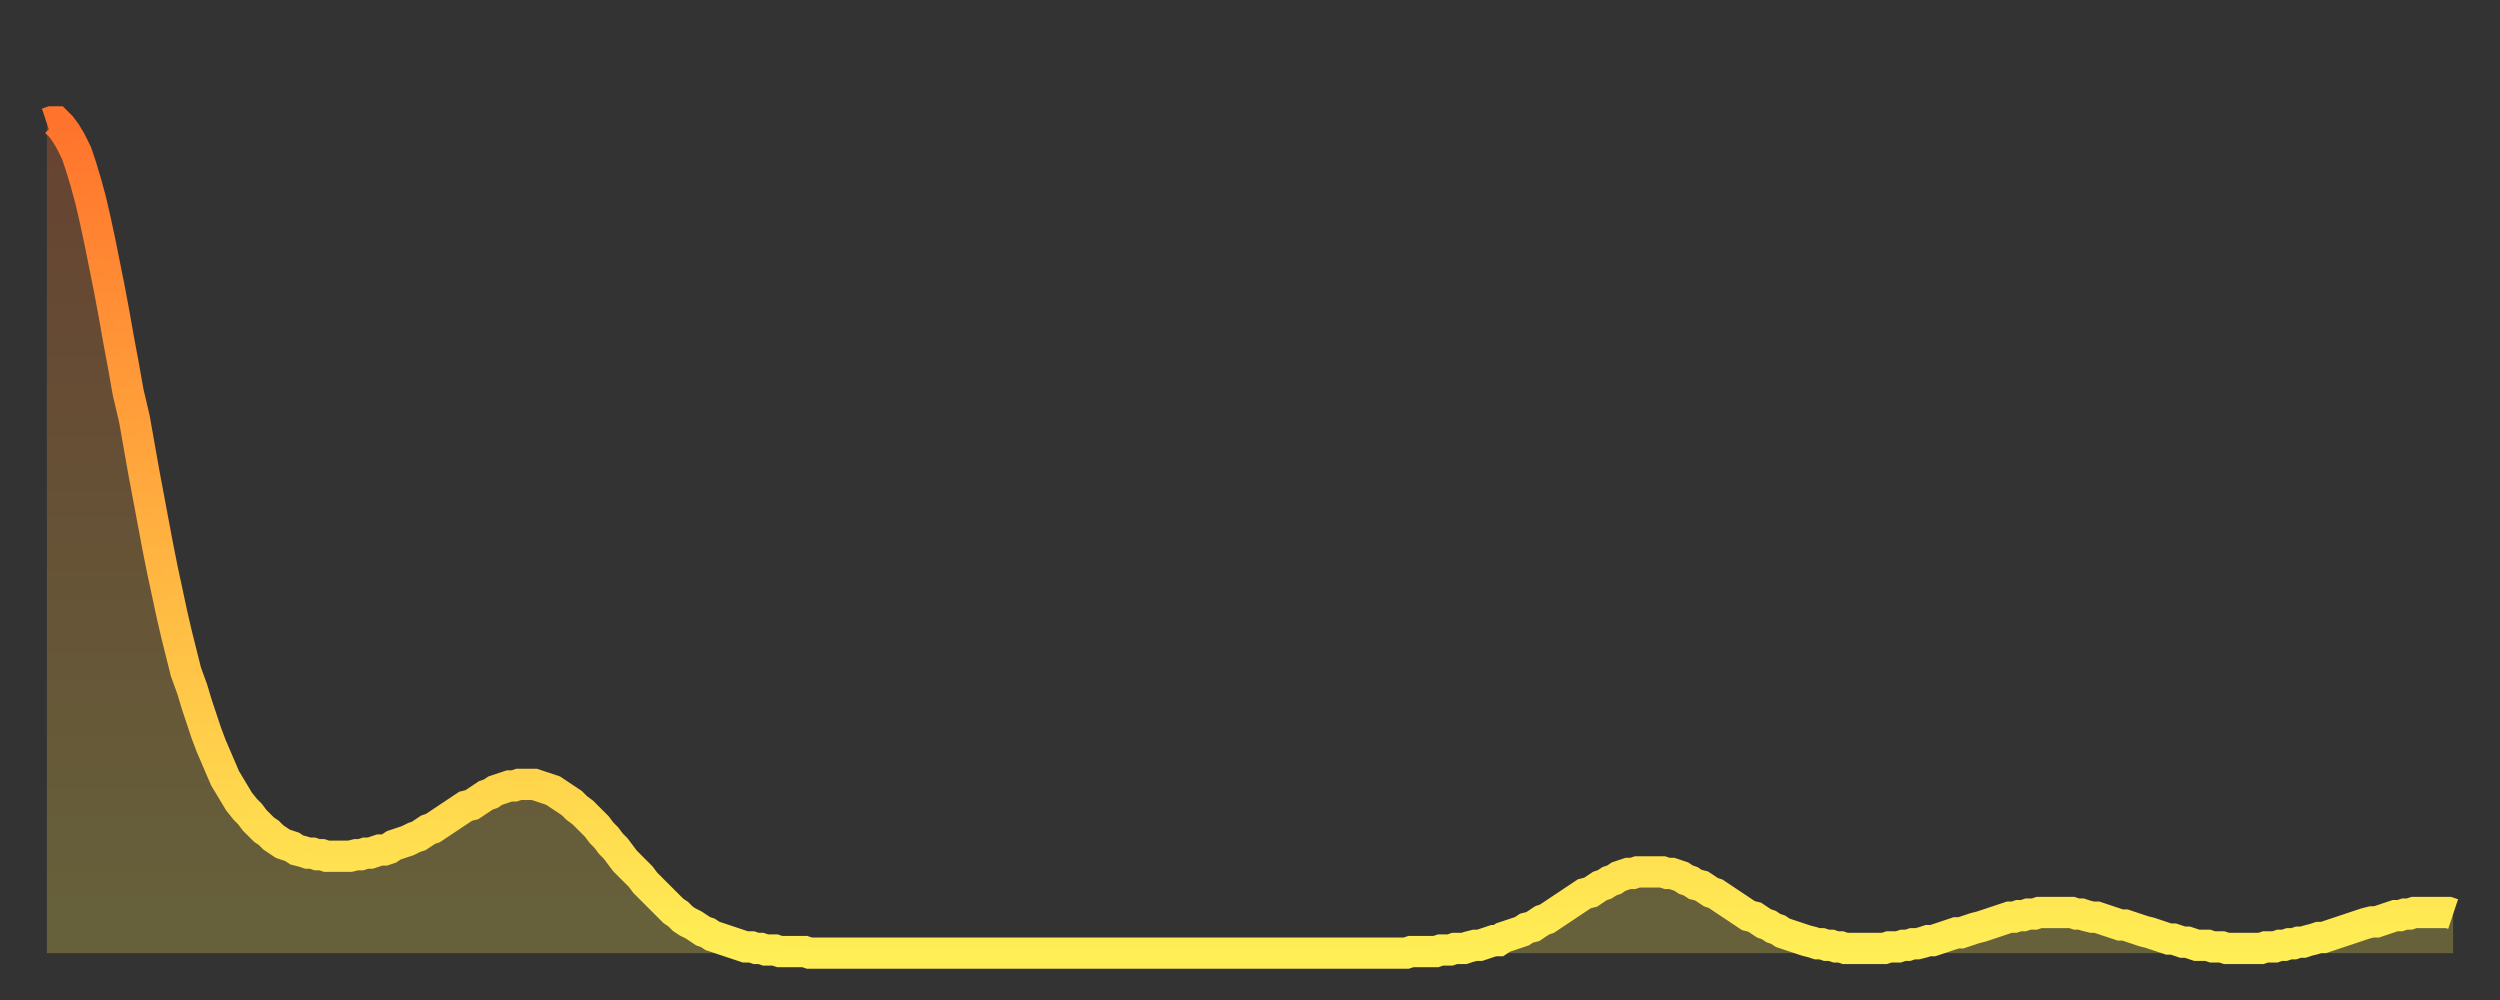
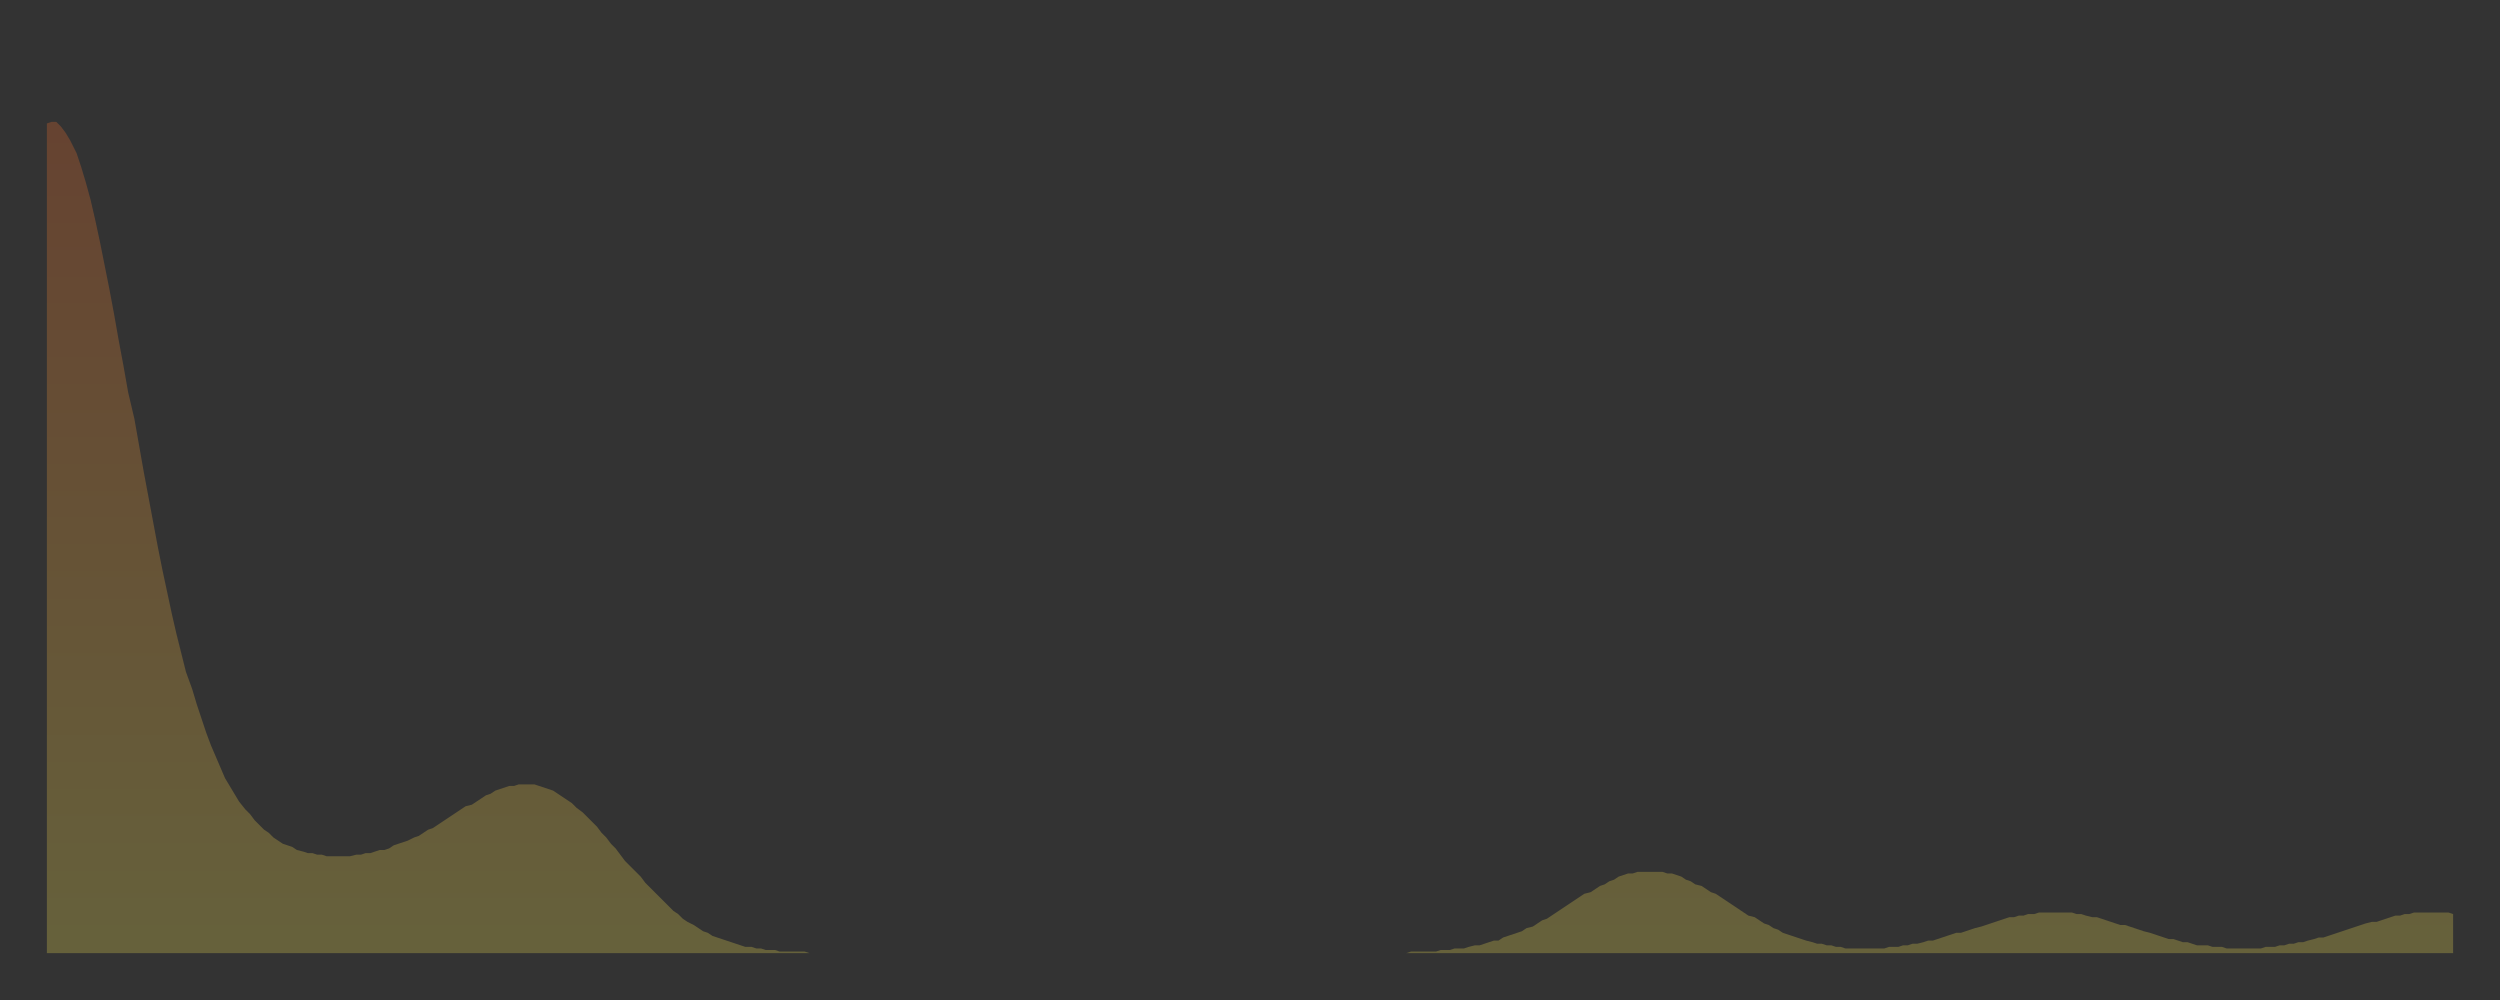
<svg xmlns="http://www.w3.org/2000/svg" baseProfile="full" height="64" version="1.1" width="160">
  <rect width="100%" height="100%" fill="#333333" stroke="none" />
  <defs>
    <linearGradient id="id5137132" x1="0" x2="0" y1="0" y2="1">
      <stop offset="0%" stop-color="#ff732c" />
      <stop offset="50%" stop-color="#ffb140" />
      <stop offset="100%" stop-color="#ffee55" />
    </linearGradient>
  </defs>
  <g transform="translate(3,3)">
    <g>
-       <path d="M 0.0 4.9 0.3 4.8 0.6 4.8 0.9 5.1 1.2 5.5 1.5 6.0 1.9 6.8 2.2 7.7 2.5 8.7 2.8 9.8 3.1 11.1 3.4 12.5 3.7 14.0 4.0 15.5 4.3 17.1 4.6 18.8 4.9 20.4 5.2 22.1 5.6 23.8 5.9 25.5 6.2 27.2 6.5 28.8 6.8 30.4 7.1 32.0 7.4 33.5 7.7 34.9 8.0 36.3 8.3 37.6 8.6 38.8 8.9 40.0 9.3 41.1 9.6 42.1 9.9 43.0 10.2 43.9 10.5 44.7 10.8 45.4 11.1 46.1 11.4 46.8 11.7 47.3 12.0 47.8 12.3 48.3 12.7 48.8 13.0 49.1 13.3 49.5 13.6 49.8 13.9 50.1 14.2 50.3 14.5 50.6 14.8 50.8 15.1 51.0 15.4 51.1 15.7 51.2 16.0 51.4 16.4 51.5 16.7 51.6 17.0 51.6 17.3 51.7 17.6 51.7 17.9 51.8 18.2 51.8 18.5 51.8 18.8 51.8 19.1 51.8 19.4 51.8 19.8 51.7 20.1 51.7 20.4 51.6 20.7 51.6 21.0 51.5 21.3 51.4 21.6 51.4 21.9 51.3 22.2 51.1 22.5 51.0 22.8 50.9 23.1 50.8 23.5 50.6 23.8 50.5 24.1 50.3 24.4 50.1 24.7 50.0 25.0 49.8 25.3 49.6 25.6 49.4 25.9 49.2 26.2 49.0 26.5 48.8 26.8 48.6 27.2 48.5 27.5 48.3 27.8 48.1 28.1 47.9 28.4 47.8 28.7 47.6 29.0 47.5 29.3 47.4 29.6 47.3 29.9 47.3 30.2 47.2 30.6 47.2 30.9 47.2 31.2 47.2 31.5 47.3 31.8 47.4 32.1 47.5 32.4 47.6 32.7 47.8 33.0 48.0 33.3 48.2 33.6 48.4 33.9 48.7 34.3 49.0 34.6 49.3 34.9 49.6 35.2 49.9 35.5 50.3 35.8 50.6 36.1 51.0 36.4 51.3 36.7 51.7 37.0 52.1 37.3 52.4 37.7 52.8 38.0 53.1 38.3 53.5 38.6 53.8 38.9 54.1 39.2 54.4 39.5 54.7 39.8 55.0 40.1 55.3 40.4 55.5 40.7 55.8 41.0 56.0 41.4 56.2 41.7 56.4 42.0 56.6 42.3 56.7 42.6 56.9 42.9 57.0 43.2 57.1 43.5 57.2 43.8 57.3 44.1 57.4 44.4 57.5 44.7 57.6 45.1 57.6 45.4 57.7 45.7 57.7 46.0 57.8 46.3 57.8 46.6 57.8 46.9 57.9 47.2 57.9 47.5 57.9 47.8 57.9 48.1 57.9 48.5 57.9 48.8 58.0 49.1 58.0 49.4 58.0 49.7 58.0 50.0 58.0 50.3 58.0 50.6 58.0 50.9 58.0 51.2 58.0 51.5 58.0 51.8 58.0 52.2 58.0 52.5 58.0 52.8 58.0 53.1 58.0 53.4 58.0 53.7 58.0 54.0 58.0 54.3 58.0 54.6 58.0 54.9 58.0 55.2 58.0 55.6 58.0 55.9 58.0 56.2 58.0 56.5 58.0 56.8 58.0 57.1 58.0 57.4 58.0 57.7 58.0 58.0 58.0 58.3 58.0 58.6 58.0 58.9 58.0 59.3 58.0 59.6 58.0 59.9 58.0 60.2 58.0 60.5 58.0 60.8 58.0 61.1 58.0 61.4 58.0 61.7 58.0 62.0 58.0 62.3 58.0 62.6 58.0 63.0 58.0 63.3 58.0 63.6 58.0 63.9 58.0 64.2 58.0 64.5 58.0 64.8 58.0 65.1 58.0 65.4 58.0 65.7 58.0 66.0 58.0 66.4 58.0 66.7 58.0 67.0 58.0 67.3 58.0 67.6 58.0 67.9 58.0 68.2 58.0 68.5 58.0 68.8 58.0 69.1 58.0 69.4 58.0 69.7 58.0 70.1 58.0 70.4 58.0 70.7 58.0 71.0 58.0 71.3 58.0 71.6 58.0 71.9 58.0 72.2 58.0 72.5 58.0 72.8 58.0 73.1 58.0 73.5 58.0 73.8 58.0 74.1 58.0 74.4 58.0 74.7 58.0 75.0 58.0 75.3 58.0 75.6 58.0 75.9 58.0 76.2 58.0 76.5 58.0 76.8 58.0 77.2 58.0 77.5 58.0 77.8 58.0 78.1 58.0 78.4 58.0 78.7 58.0 79.0 58.0 79.3 58.0 79.6 58.0 79.9 58.0 80.2 58.0 80.5 58.0 80.9 58.0 81.2 58.0 81.5 58.0 81.8 58.0 82.1 58.0 82.4 58.0 82.7 58.0 83.0 58.0 83.3 58.0 83.6 58.0 83.9 58.0 84.3 58.0 84.6 58.0 84.9 58.0 85.2 58.0 85.5 58.0 85.8 58.0 86.1 58.0 86.4 58.0 86.7 58.0 87.0 58.0 87.3 57.9 87.6 57.9 88.0 57.9 88.3 57.9 88.6 57.9 88.9 57.9 89.2 57.8 89.5 57.8 89.8 57.8 90.1 57.7 90.4 57.7 90.7 57.7 91.0 57.6 91.4 57.5 91.7 57.5 92.0 57.4 92.3 57.3 92.6 57.2 92.9 57.2 93.2 57.0 93.5 56.9 93.8 56.8 94.1 56.7 94.4 56.6 94.7 56.4 95.1 56.3 95.4 56.1 95.7 55.9 96.0 55.8 96.3 55.6 96.6 55.4 96.9 55.2 97.2 55.0 97.5 54.8 97.8 54.6 98.1 54.4 98.4 54.2 98.8 54.1 99.1 53.9 99.4 53.7 99.7 53.6 100.0 53.4 100.3 53.3 100.6 53.1 100.9 53.0 101.2 52.9 101.5 52.9 101.8 52.8 102.2 52.8 102.5 52.8 102.8 52.8 103.1 52.8 103.4 52.8 103.7 52.9 104.0 52.9 104.3 53.0 104.6 53.1 104.9 53.3 105.2 53.4 105.5 53.6 105.9 53.7 106.2 53.9 106.5 54.1 106.8 54.2 107.1 54.4 107.4 54.6 107.7 54.8 108.0 55.0 108.3 55.2 108.6 55.4 108.9 55.6 109.3 55.7 109.6 55.9 109.9 56.1 110.2 56.2 110.5 56.4 110.8 56.5 111.1 56.7 111.4 56.8 111.7 56.9 112.0 57.0 112.3 57.1 112.6 57.2 113.0 57.3 113.3 57.4 113.6 57.4 113.9 57.5 114.2 57.5 114.5 57.6 114.8 57.6 115.1 57.7 115.4 57.7 115.7 57.7 116.0 57.7 116.3 57.7 116.7 57.7 117.0 57.7 117.3 57.7 117.6 57.7 117.9 57.6 118.2 57.6 118.5 57.6 118.8 57.5 119.1 57.5 119.4 57.4 119.7 57.4 120.1 57.3 120.4 57.2 120.7 57.2 121.0 57.1 121.3 57.0 121.6 56.9 121.9 56.8 122.2 56.7 122.5 56.7 122.8 56.6 123.1 56.5 123.4 56.4 123.8 56.3 124.1 56.2 124.4 56.1 124.7 56.0 125.0 55.9 125.3 55.8 125.6 55.7 125.9 55.7 126.2 55.6 126.5 55.6 126.8 55.5 127.2 55.5 127.5 55.4 127.8 55.4 128.1 55.4 128.4 55.4 128.7 55.4 129.0 55.4 129.3 55.4 129.6 55.4 129.9 55.5 130.2 55.5 130.5 55.6 130.9 55.7 131.2 55.7 131.5 55.8 131.8 55.9 132.1 56.0 132.4 56.1 132.7 56.2 133.0 56.2 133.3 56.3 133.6 56.4 133.9 56.5 134.2 56.6 134.6 56.7 134.9 56.8 135.2 56.9 135.5 57.0 135.8 57.1 136.1 57.1 136.4 57.2 136.7 57.3 137.0 57.3 137.3 57.4 137.6 57.5 138.0 57.5 138.3 57.5 138.6 57.6 138.9 57.6 139.2 57.6 139.5 57.7 139.8 57.7 140.1 57.7 140.4 57.7 140.7 57.7 141.0 57.7 141.3 57.7 141.7 57.7 142.0 57.6 142.3 57.6 142.6 57.6 142.9 57.5 143.2 57.5 143.5 57.4 143.8 57.4 144.1 57.3 144.4 57.3 144.7 57.2 145.1 57.1 145.4 57.0 145.7 57.0 146.0 56.9 146.3 56.8 146.6 56.7 146.9 56.6 147.2 56.5 147.5 56.4 147.8 56.3 148.1 56.2 148.4 56.1 148.8 56.0 149.1 56.0 149.4 55.9 149.7 55.8 150.0 55.7 150.3 55.6 150.6 55.6 150.9 55.5 151.2 55.5 151.5 55.4 151.8 55.4 152.1 55.4 152.5 55.4 152.8 55.4 153.1 55.4 153.4 55.4 153.7 55.4 154.0 55.5" fill="none" id="graph-curve" opacity="1" stroke="url(#id5137132)" stroke-width="2" />
      <path d="M 0 58 L 0.0 4.9 0.3 4.8 0.6 4.8 0.9 5.1 1.2 5.5 1.5 6.0 1.9 6.8 2.2 7.7 2.5 8.7 2.8 9.8 3.1 11.1 3.4 12.5 3.7 14.0 4.0 15.5 4.3 17.1 4.6 18.8 4.9 20.4 5.2 22.1 5.6 23.8 5.9 25.5 6.2 27.2 6.5 28.8 6.8 30.4 7.1 32.0 7.4 33.5 7.7 34.9 8.0 36.3 8.3 37.6 8.6 38.8 8.9 40.0 9.3 41.1 9.6 42.1 9.9 43.0 10.2 43.9 10.5 44.7 10.8 45.4 11.1 46.1 11.4 46.8 11.7 47.3 12.0 47.8 12.3 48.3 12.7 48.8 13.0 49.1 13.3 49.5 13.6 49.8 13.9 50.1 14.2 50.3 14.5 50.6 14.8 50.8 15.1 51.0 15.4 51.1 15.7 51.2 16.0 51.4 16.4 51.5 16.7 51.6 17.0 51.6 17.3 51.7 17.6 51.7 17.9 51.8 18.2 51.8 18.5 51.8 18.8 51.8 19.1 51.8 19.4 51.8 19.8 51.7 20.1 51.7 20.4 51.6 20.7 51.6 21.0 51.5 21.3 51.4 21.6 51.4 21.9 51.3 22.2 51.1 22.5 51.0 22.8 50.9 23.1 50.8 23.5 50.6 23.8 50.5 24.1 50.3 24.4 50.1 24.7 50.0 25.0 49.8 25.3 49.6 25.6 49.4 25.9 49.2 26.2 49.0 26.5 48.8 26.8 48.6 27.2 48.5 27.5 48.3 27.8 48.1 28.1 47.9 28.4 47.8 28.7 47.6 29.0 47.5 29.3 47.4 29.6 47.3 29.9 47.3 30.2 47.2 30.6 47.2 30.9 47.2 31.2 47.2 31.5 47.3 31.8 47.4 32.1 47.5 32.4 47.6 32.7 47.8 33.0 48.0 33.3 48.2 33.6 48.4 33.9 48.7 34.3 49.0 34.6 49.3 34.9 49.6 35.2 49.9 35.5 50.3 35.8 50.6 36.1 51.0 36.4 51.3 36.7 51.7 37.0 52.1 37.3 52.4 37.7 52.8 38.0 53.1 38.3 53.5 38.6 53.8 38.9 54.1 39.2 54.4 39.5 54.7 39.8 55.0 40.1 55.3 40.4 55.5 40.7 55.8 41.0 56.0 41.4 56.2 41.7 56.4 42.0 56.6 42.3 56.7 42.6 56.9 42.9 57.0 43.2 57.1 43.5 57.2 43.8 57.3 44.1 57.4 44.4 57.5 44.7 57.6 45.1 57.6 45.4 57.7 45.7 57.7 46.0 57.8 46.3 57.8 46.6 57.8 46.9 57.9 47.2 57.9 47.5 57.9 47.8 57.9 48.1 57.9 48.5 57.9 48.8 58.0 49.1 58.0 49.4 58.0 49.7 58.0 50.0 58.0 50.3 58.0 50.6 58.0 50.9 58.0 51.2 58.0 51.5 58.0 51.8 58.0 52.2 58.0 52.5 58.0 52.8 58.0 53.1 58.0 53.4 58.0 53.7 58.0 54.0 58.0 54.3 58.0 54.6 58.0 54.9 58.0 55.2 58.0 55.6 58.0 55.9 58.0 56.2 58.0 56.5 58.0 56.8 58.0 57.1 58.0 57.4 58.0 57.7 58.0 58.0 58.0 58.3 58.0 58.6 58.0 58.9 58.0 59.3 58.0 59.6 58.0 59.9 58.0 60.2 58.0 60.5 58.0 60.8 58.0 61.1 58.0 61.4 58.0 61.7 58.0 62.0 58.0 62.3 58.0 62.6 58.0 63.0 58.0 63.3 58.0 63.6 58.0 63.9 58.0 64.2 58.0 64.5 58.0 64.8 58.0 65.1 58.0 65.4 58.0 65.7 58.0 66.0 58.0 66.4 58.0 66.7 58.0 67.0 58.0 67.3 58.0 67.6 58.0 67.9 58.0 68.2 58.0 68.5 58.0 68.8 58.0 69.1 58.0 69.4 58.0 69.7 58.0 70.1 58.0 70.4 58.0 70.7 58.0 71.0 58.0 71.3 58.0 71.6 58.0 71.9 58.0 72.2 58.0 72.5 58.0 72.8 58.0 73.1 58.0 73.5 58.0 73.8 58.0 74.1 58.0 74.4 58.0 74.7 58.0 75.0 58.0 75.3 58.0 75.6 58.0 75.9 58.0 76.2 58.0 76.5 58.0 76.8 58.0 77.2 58.0 77.5 58.0 77.8 58.0 78.1 58.0 78.4 58.0 78.7 58.0 79.0 58.0 79.3 58.0 79.6 58.0 79.9 58.0 80.2 58.0 80.5 58.0 80.9 58.0 81.2 58.0 81.5 58.0 81.8 58.0 82.1 58.0 82.4 58.0 82.7 58.0 83.0 58.0 83.3 58.0 83.6 58.0 83.9 58.0 84.3 58.0 84.6 58.0 84.9 58.0 85.2 58.0 85.5 58.0 85.8 58.0 86.1 58.0 86.4 58.0 86.7 58.0 87.0 58.0 87.3 57.9 87.6 57.9 88.0 57.9 88.3 57.9 88.6 57.9 88.9 57.9 89.2 57.8 89.5 57.8 89.8 57.8 90.1 57.7 90.4 57.7 90.7 57.7 91.0 57.6 91.4 57.5 91.7 57.5 92.0 57.4 92.3 57.3 92.6 57.2 92.9 57.2 93.2 57.0 93.5 56.9 93.8 56.8 94.1 56.7 94.4 56.6 94.7 56.4 95.1 56.3 95.4 56.1 95.7 55.9 96.0 55.8 96.3 55.6 96.6 55.4 96.9 55.2 97.2 55.0 97.5 54.8 97.8 54.6 98.1 54.4 98.4 54.2 98.8 54.1 99.1 53.9 99.4 53.7 99.7 53.6 100.0 53.4 100.3 53.3 100.6 53.1 100.9 53.0 101.2 52.9 101.5 52.9 101.8 52.8 102.2 52.8 102.5 52.8 102.8 52.8 103.1 52.8 103.4 52.8 103.7 52.9 104.0 52.9 104.3 53.0 104.6 53.1 104.9 53.3 105.2 53.4 105.5 53.6 105.9 53.7 106.2 53.9 106.5 54.1 106.8 54.2 107.1 54.4 107.4 54.6 107.7 54.8 108.0 55.0 108.3 55.2 108.6 55.4 108.9 55.6 109.3 55.7 109.6 55.9 109.9 56.1 110.2 56.2 110.5 56.4 110.8 56.5 111.1 56.7 111.4 56.8 111.7 56.9 112.0 57.0 112.3 57.1 112.6 57.2 113.0 57.3 113.3 57.4 113.6 57.4 113.9 57.5 114.2 57.5 114.5 57.6 114.8 57.6 115.1 57.7 115.4 57.7 115.7 57.7 116.0 57.7 116.3 57.7 116.7 57.7 117.0 57.7 117.3 57.7 117.6 57.7 117.9 57.6 118.2 57.6 118.5 57.6 118.8 57.5 119.1 57.5 119.4 57.4 119.7 57.4 120.1 57.3 120.4 57.2 120.7 57.2 121.0 57.1 121.3 57.0 121.6 56.9 121.9 56.8 122.2 56.7 122.5 56.7 122.8 56.6 123.1 56.5 123.4 56.4 123.8 56.3 124.1 56.2 124.4 56.1 124.7 56.0 125.0 55.9 125.3 55.8 125.6 55.7 125.9 55.7 126.2 55.6 126.5 55.6 126.8 55.5 127.2 55.5 127.5 55.4 127.8 55.4 128.1 55.4 128.4 55.4 128.7 55.4 129.0 55.4 129.3 55.4 129.6 55.4 129.9 55.5 130.2 55.5 130.5 55.6 130.9 55.7 131.2 55.7 131.5 55.8 131.8 55.9 132.1 56.0 132.4 56.1 132.7 56.2 133.0 56.2 133.3 56.3 133.6 56.4 133.9 56.5 134.2 56.6 134.6 56.7 134.9 56.8 135.2 56.9 135.5 57.0 135.8 57.1 136.1 57.1 136.4 57.2 136.7 57.3 137.0 57.3 137.3 57.4 137.6 57.5 138.0 57.5 138.3 57.5 138.6 57.6 138.9 57.6 139.2 57.6 139.5 57.7 139.8 57.7 140.1 57.7 140.4 57.7 140.7 57.7 141.0 57.7 141.3 57.7 141.7 57.7 142.0 57.6 142.3 57.6 142.6 57.6 142.9 57.5 143.2 57.5 143.5 57.4 143.8 57.4 144.1 57.3 144.4 57.3 144.7 57.2 145.1 57.1 145.4 57.0 145.7 57.0 146.0 56.9 146.3 56.8 146.6 56.7 146.9 56.6 147.2 56.5 147.5 56.4 147.8 56.3 148.1 56.2 148.4 56.1 148.8 56.0 149.1 56.0 149.4 55.9 149.7 55.8 150.0 55.7 150.3 55.6 150.6 55.6 150.9 55.5 151.2 55.5 151.5 55.4 151.8 55.4 152.1 55.4 152.5 55.4 152.8 55.4 153.1 55.4 153.4 55.4 153.7 55.4 154.0 55.5 154 58" fill="url(#id5137132)" fill-opacity=".25" id="graph-shadow" />
    </g>
  </g>
</svg>